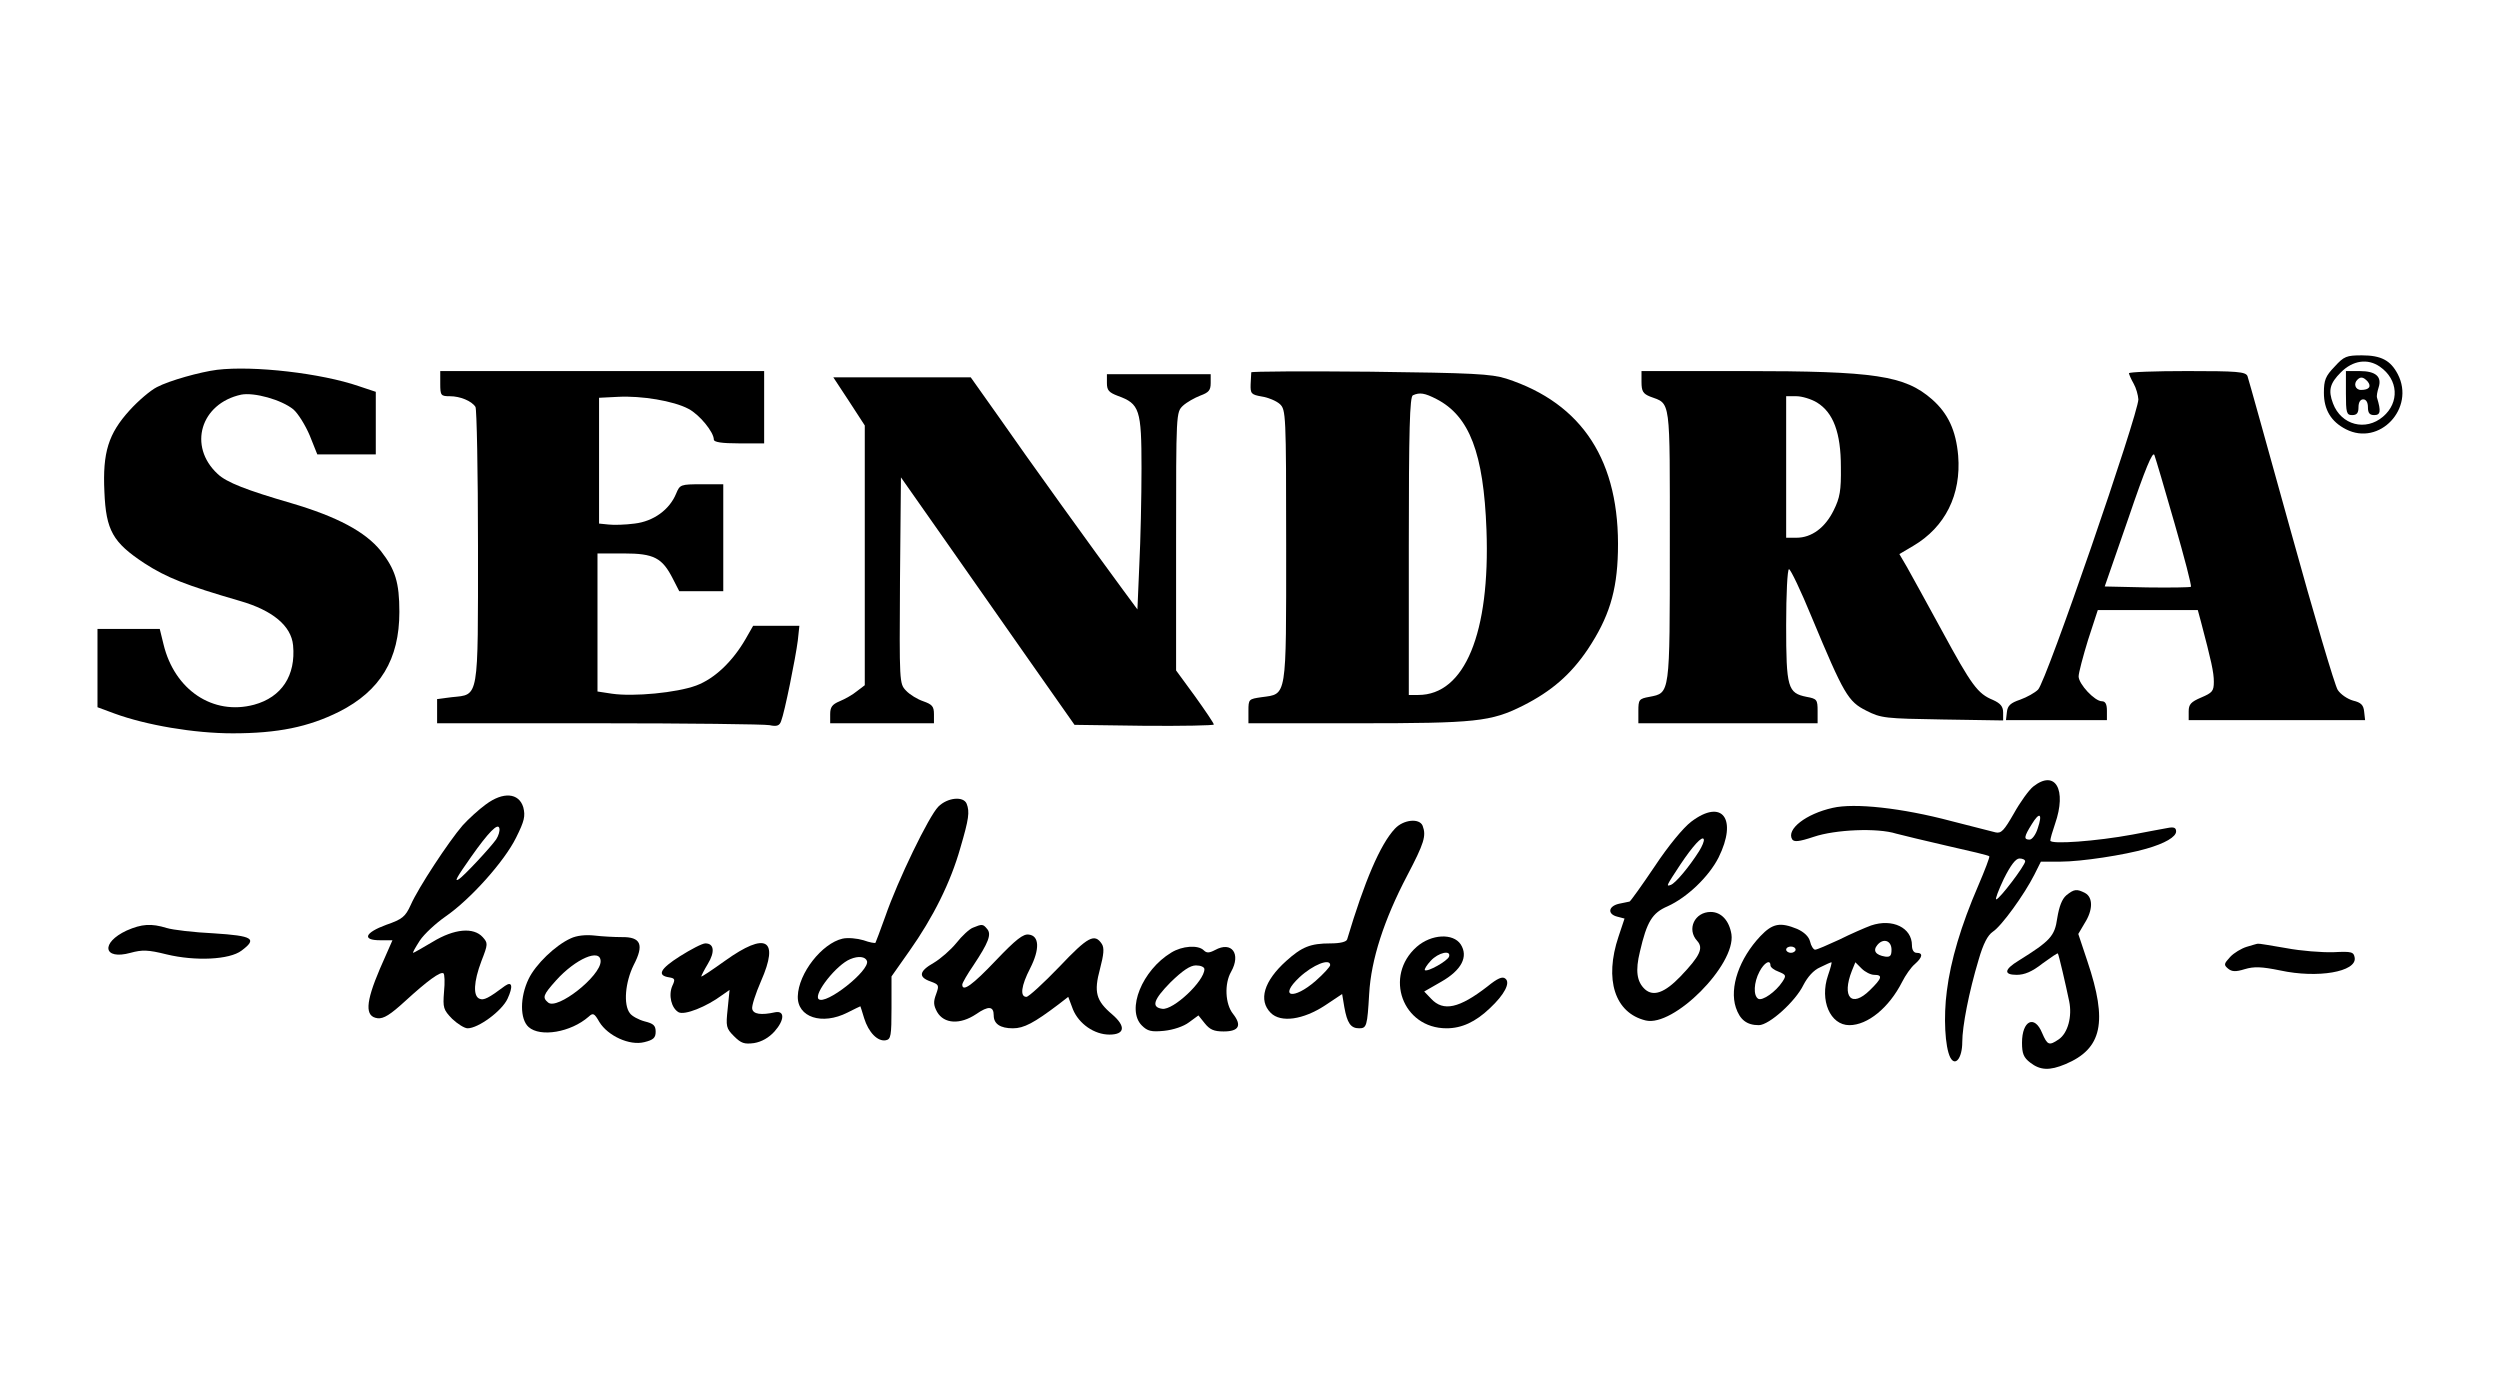
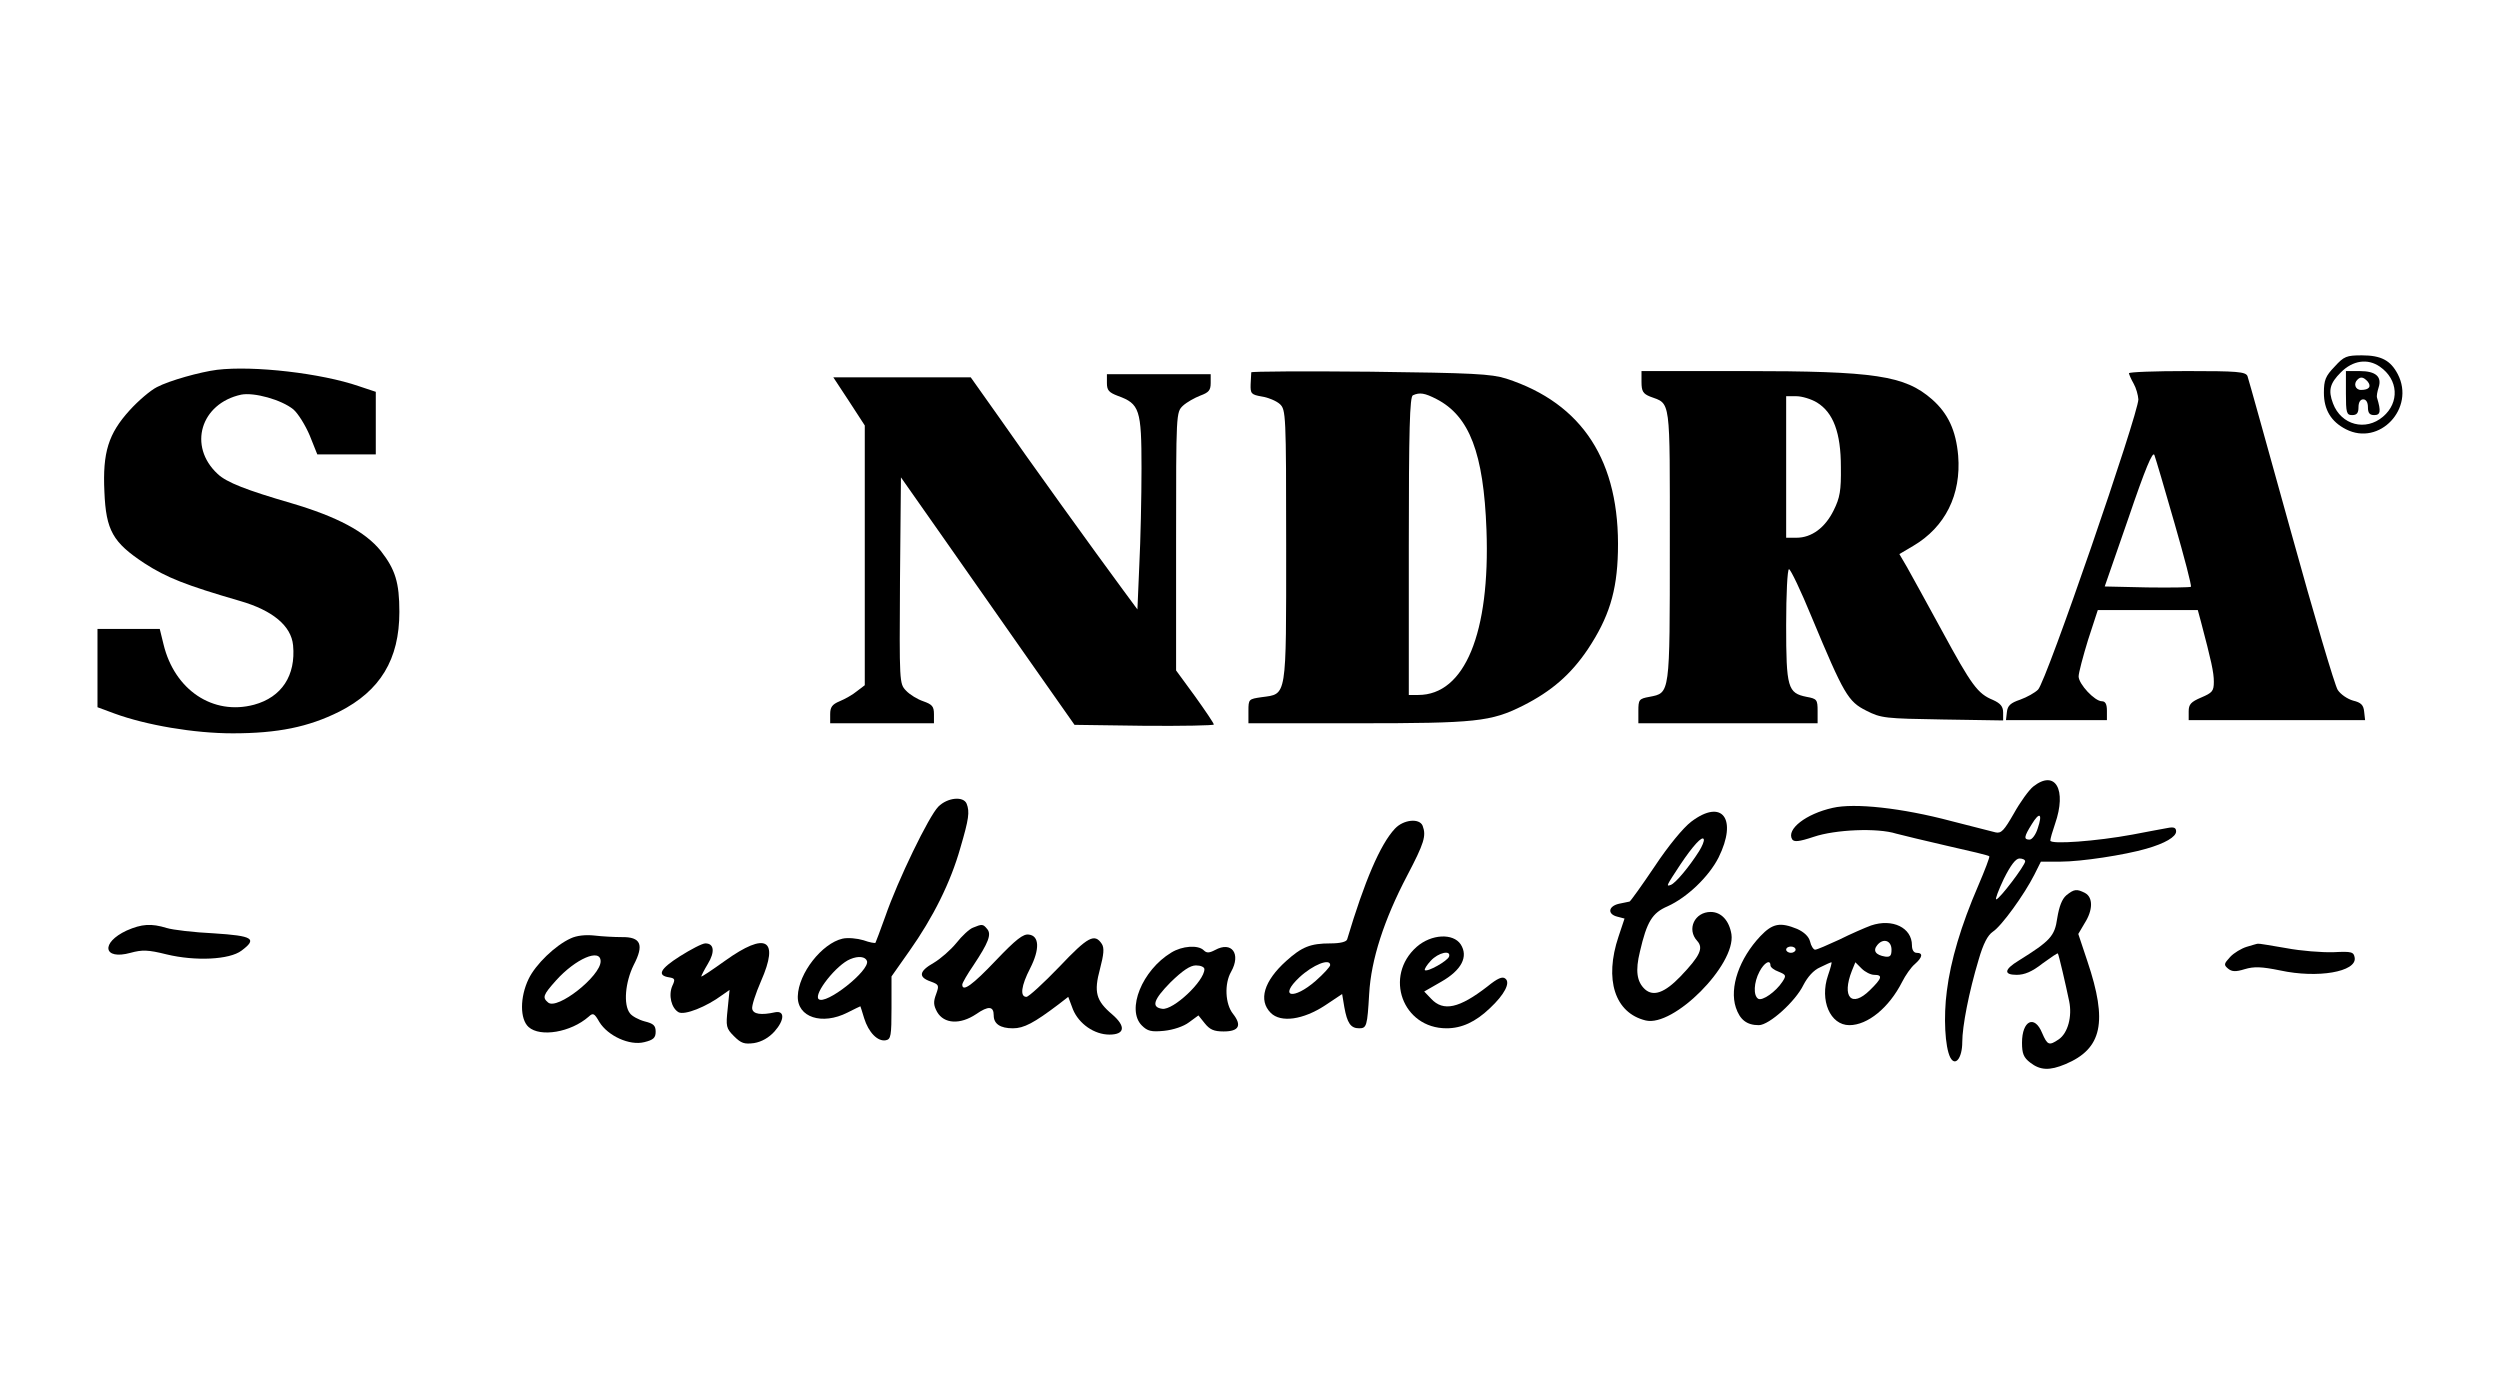
<svg xmlns="http://www.w3.org/2000/svg" version="1.0" width="795pt" height="439pt" viewBox="0 0 795 439" preserveAspectRatio="xMidYMid meet">
  <g transform="translate(0,439) scale(0.1,-0.1)" fill="#000000" stroke="none">
    <path d="M7424 3224 c-29 -30 -34 -43 -34 -83 0 -54 23 -92 70 -116 107 -55 221 67 165 175 -23 44 -53 60 -114 60 -49 0 -57 -3 -87 -36z m144 0 c59 -41 63 -114 10 -159 -55 -47 -133 -27 -159 42 -16 42 -10 64 25 99 38 38 85 45 124 18z" />
    <path d="M7460 3140 c0 -63 2 -70 20 -70 15 0 20 7 20 25 0 16 6 25 15 25 9 0 15 -9 15 -25 0 -18 5 -25 20 -25 20 0 22 12 9 55 -2 6 1 20 5 33 11 34 -9 52 -60 52 l-44 0 0 -70z m69 37 c13 -16 5 -27 -21 -27 -18 0 -25 20 -11 33 10 10 19 8 32 -6z" />
    <path d="M690 3214 c-54 -7 -151 -34 -191 -55 -20 -10 -59 -43 -87 -74 -67 -74 -86 -133 -80 -259 5 -123 27 -161 127 -227 71 -46 132 -70 304 -120 104 -30 163 -79 169 -141 9 -96 -36 -165 -124 -189 -131 -35 -253 47 -288 192 l-12 49 -99 0 -99 0 0 -124 0 -125 54 -20 c101 -37 253 -63 376 -63 143 0 241 20 339 69 130 66 191 166 191 317 0 94 -13 135 -59 194 -49 61 -139 109 -285 152 -141 41 -206 66 -234 93 -95 88 -54 224 75 252 41 8 128 -16 166 -47 15 -13 38 -50 52 -83 l24 -60 93 0 93 0 0 99 0 100 -54 18 c-119 41 -334 66 -451 52z" />
-     <path d="M1400 3170 c0 -38 2 -40 31 -40 32 0 69 -15 81 -34 4 -6 8 -205 8 -442 0 -493 4 -472 -83 -481 l-47 -6 0 -38 0 -39 514 0 c282 0 527 -3 543 -6 23 -5 32 -2 37 13 11 27 46 201 53 256 l5 47 -73 0 -74 0 -24 -42 c-41 -71 -98 -126 -157 -148 -62 -23 -199 -36 -268 -26 l-46 7 0 220 0 219 84 0 c96 0 122 -14 156 -81 l20 -39 70 0 70 0 0 170 0 170 -69 0 c-67 0 -69 -1 -81 -30 -21 -51 -72 -88 -132 -95 -30 -4 -67 -5 -83 -3 l-30 3 0 200 0 200 60 3 c75 4 177 -13 224 -38 35 -18 81 -74 81 -98 0 -8 25 -12 80 -12 l80 0 0 115 0 115 -515 0 -515 0 0 -40z" />
    <path d="M3979 3206 c0 -3 -1 -21 -2 -38 -1 -30 2 -33 36 -39 20 -3 46 -14 57 -24 19 -18 20 -31 20 -450 0 -490 3 -471 -78 -482 -41 -6 -42 -6 -42 -44 l0 -39 348 0 c376 0 423 5 525 56 91 46 152 99 206 179 67 101 93 183 96 310 7 288 -112 472 -355 551 -48 15 -105 18 -432 22 -208 2 -378 1 -379 -2z m589 -85 c105 -54 150 -172 159 -416 12 -328 -69 -525 -217 -525 l-30 0 0 474 c0 370 3 475 13 479 22 10 38 7 75 -12z" />
    <path d="M5220 3175 c0 -29 5 -37 27 -46 67 -25 63 2 63 -473 0 -479 1 -469 -65 -482 -33 -6 -35 -9 -35 -45 l0 -39 285 0 285 0 0 39 c0 36 -2 39 -35 45 -60 12 -65 29 -65 228 0 99 4 178 9 178 5 0 38 -69 72 -152 103 -247 116 -269 174 -298 47 -24 60 -25 243 -28 l192 -3 0 25 c0 19 -8 29 -32 40 -49 20 -68 46 -163 221 -48 88 -98 179 -111 202 l-24 41 44 26 c102 60 153 163 143 287 -7 80 -32 134 -83 179 -87 76 -181 90 -600 90 l-324 0 0 -35z m558 -65 c52 -32 76 -96 76 -205 1 -75 -3 -98 -23 -138 -27 -55 -70 -87 -118 -87 l-33 0 0 225 0 225 33 0 c17 0 47 -9 65 -20z" />
    <path d="M6770 3203 c1 -5 7 -19 15 -33 8 -14 14 -36 15 -50 0 -46 -293 -898 -319 -923 -10 -10 -35 -24 -57 -32 -30 -10 -40 -19 -42 -39 l-3 -26 160 0 161 0 0 30 c0 21 -5 30 -16 30 -23 0 -74 55 -74 79 0 11 14 64 30 116 l31 95 159 0 159 0 10 -37 c33 -125 41 -161 41 -191 0 -30 -5 -35 -40 -50 -33 -14 -40 -22 -40 -44 l0 -28 281 0 280 0 -3 27 c-2 21 -10 29 -35 35 -18 5 -40 20 -49 34 -9 13 -76 240 -149 504 -73 263 -135 486 -138 494 -6 14 -33 16 -192 16 -102 0 -185 -3 -185 -7z m145 -477 c31 -108 55 -199 52 -202 -2 -2 -65 -3 -139 -2 l-135 3 76 219 c53 156 77 213 82 199 4 -11 33 -108 64 -217z" />
    <path d="M3520 3172 c0 -23 6 -30 35 -41 69 -25 75 -43 75 -230 0 -91 -3 -230 -7 -308 l-6 -141 -45 61 c-88 119 -307 423 -395 550 l-90 127 -218 0 -219 0 50 -76 50 -77 0 -413 0 -413 -25 -19 c-13 -11 -38 -25 -55 -32 -24 -10 -30 -19 -30 -41 l0 -29 165 0 165 0 0 29 c0 25 -6 31 -34 41 -18 6 -43 21 -55 34 -21 22 -21 26 -19 351 l3 327 132 -188 c73 -104 197 -281 276 -394 l144 -205 221 -3 c122 -1 222 1 222 4 0 4 -27 44 -60 90 l-60 82 0 411 c0 409 0 410 22 431 12 11 37 25 55 32 27 10 33 17 33 40 l0 28 -165 0 -165 0 0 -28z" />
    <path d="M6466 1889 c-14 -11 -42 -50 -62 -86 -31 -54 -40 -64 -58 -60 -11 3 -75 19 -141 36 -158 42 -308 58 -377 42 -85 -19 -148 -68 -129 -100 6 -9 21 -8 69 8 68 23 202 29 262 10 19 -5 93 -23 163 -39 71 -16 131 -30 133 -33 2 -2 -14 -44 -35 -93 -55 -127 -88 -239 -100 -335 -11 -83 -6 -179 11 -212 16 -30 38 -1 38 49 0 50 21 159 52 262 15 52 29 78 45 89 28 18 100 118 132 181 l21 42 63 0 c65 0 203 21 272 41 60 17 95 38 95 55 0 12 -7 15 -27 11 -16 -3 -66 -12 -112 -21 -113 -21 -261 -32 -261 -19 0 6 7 30 15 53 38 109 1 174 -69 119z m14 -133 c-6 -20 -18 -36 -26 -36 -19 0 -18 9 7 49 25 41 35 34 19 -13z m-40 -105 c0 -13 -82 -121 -92 -121 -4 0 7 29 24 65 22 44 38 65 50 65 10 0 18 -4 18 -9z" />
-     <path d="M1545 1832 c-22 -16 -55 -46 -74 -67 -44 -51 -141 -198 -165 -253 -17 -37 -26 -45 -78 -63 -68 -25 -78 -49 -19 -49 l39 0 -40 -91 c-46 -108 -48 -152 -7 -157 19 -2 40 11 88 55 70 64 111 94 121 88 4 -2 5 -29 2 -59 -4 -51 -2 -57 26 -86 17 -16 39 -30 49 -30 34 0 109 55 127 94 18 39 15 57 -8 41 -52 -39 -68 -47 -81 -41 -21 8 -19 54 6 120 21 54 21 57 4 76 -29 32 -90 27 -159 -15 -32 -19 -60 -35 -62 -35 -3 0 7 17 21 39 14 21 51 55 81 76 80 55 188 176 225 251 27 54 30 69 23 97 -14 46 -64 50 -119 9z m33 -111 c-18 -26 -104 -118 -119 -127 -15 -9 -8 4 39 71 55 78 86 110 90 91 2 -9 -3 -24 -10 -35z" />
    <path d="M2984 1825 c-30 -30 -129 -234 -169 -350 -16 -44 -30 -82 -31 -83 -1 -2 -19 1 -38 8 -20 6 -50 9 -67 5 -65 -15 -140 -110 -142 -183 -2 -67 77 -93 158 -52 22 11 40 20 41 20 0 0 6 -17 12 -38 14 -45 43 -75 69 -70 16 3 18 14 18 103 l0 100 57 81 c75 106 131 218 162 328 27 92 30 114 20 140 -10 25 -61 20 -90 -9z m-227 -491 c10 -30 -132 -142 -154 -121 -16 17 58 110 101 127 26 11 48 8 53 -6z" />
    <path d="M5378 1777 c-25 -19 -73 -77 -116 -142 -41 -61 -77 -111 -80 -112 -4 -1 -19 -4 -34 -7 -34 -8 -37 -33 -5 -41 l23 -6 -19 -57 c-46 -137 -12 -243 86 -267 89 -22 287 177 273 274 -7 43 -32 71 -66 71 -51 0 -77 -55 -43 -92 21 -23 9 -48 -53 -113 -50 -52 -86 -65 -113 -41 -26 24 -31 59 -16 120 22 95 39 123 88 144 62 28 131 94 162 155 61 123 12 189 -87 114z m25 -94 c-31 -49 -75 -102 -90 -107 -16 -6 -14 -3 30 64 40 60 71 94 75 81 2 -5 -5 -22 -15 -38z" />
    <path d="M4436 1755 c-47 -50 -97 -168 -152 -352 -2 -8 -22 -13 -53 -13 -64 0 -91 -11 -141 -56 -71 -64 -89 -125 -49 -165 32 -32 103 -22 173 24 l54 36 7 -42 c9 -50 20 -67 47 -67 24 0 26 7 32 110 6 108 47 235 121 376 54 103 61 126 49 158 -10 25 -61 20 -88 -9z m-206 -434 c0 -5 -21 -28 -46 -50 -71 -62 -119 -52 -52 11 43 40 98 62 98 39z" />
    <path d="M6571 1543 c-14 -12 -23 -36 -29 -73 -8 -57 -22 -72 -123 -135 -46 -28 -48 -45 -6 -45 25 0 49 10 82 36 26 19 48 34 49 32 3 -4 25 -99 36 -152 10 -48 -4 -101 -33 -121 -31 -21 -36 -19 -53 20 -24 59 -64 40 -64 -31 0 -34 5 -47 26 -63 32 -25 62 -26 112 -5 117 49 135 134 70 327 l-29 87 20 34 c27 42 27 82 2 96 -27 14 -35 13 -60 -7z" />
    <path d="M5950 1447 c-19 -7 -65 -27 -101 -45 -37 -17 -71 -32 -77 -32 -5 0 -13 12 -16 26 -4 16 -19 30 -41 40 -54 22 -78 18 -117 -23 -67 -71 -99 -163 -78 -227 13 -39 35 -56 73 -56 33 0 117 76 142 128 13 25 32 47 53 56 18 9 34 16 36 16 2 0 -3 -19 -11 -42 -27 -79 7 -158 68 -158 58 0 126 55 168 138 10 20 28 46 40 56 25 22 27 36 6 36 -9 0 -15 9 -15 24 0 56 -62 86 -130 63z m65 -77 c0 -19 -4 -24 -20 -22 -31 5 -40 19 -25 37 19 23 45 14 45 -15z m-305 0 c0 -5 -7 -10 -15 -10 -8 0 -15 5 -15 10 0 6 7 10 15 10 8 0 15 -4 15 -10z m-80 -50 c0 -6 12 -15 26 -20 24 -10 25 -12 12 -32 -21 -32 -64 -62 -77 -54 -16 10 -14 52 4 86 15 29 35 40 35 20z m330 -30 c28 0 25 -11 -14 -49 -58 -57 -90 -22 -57 62 l11 27 20 -20 c11 -11 29 -20 40 -20z" />
    <path d="M403 1431 c-84 -39 -75 -95 12 -71 37 10 55 10 115 -5 91 -22 200 -17 238 12 51 38 37 47 -88 55 -63 3 -131 11 -150 17 -49 15 -79 13 -127 -8z" />
    <path d="M3094 1440 c-11 -4 -35 -26 -53 -49 -18 -22 -50 -50 -72 -63 -46 -26 -50 -45 -10 -59 27 -10 28 -12 18 -40 -9 -24 -9 -35 3 -57 22 -38 73 -41 124 -7 39 27 56 26 56 -4 0 -27 21 -41 61 -41 35 0 67 17 145 76 l31 24 15 -40 c19 -46 68 -80 116 -80 49 0 53 26 9 64 -52 44 -59 71 -39 145 12 46 14 66 6 79 -23 35 -44 24 -135 -72 -51 -53 -98 -96 -105 -96 -21 0 -17 35 12 91 31 61 29 103 -4 107 -18 3 -41 -15 -105 -82 -74 -78 -107 -102 -107 -77 0 5 16 33 36 62 47 71 58 98 43 115 -13 16 -16 16 -45 4z" />
    <path d="M1815 1406 c-49 -22 -112 -83 -134 -129 -28 -58 -28 -128 0 -153 37 -33 134 -17 191 33 14 13 18 11 34 -17 27 -44 96 -76 143 -64 29 7 36 14 36 33 0 20 -7 26 -35 33 -19 5 -41 17 -47 26 -21 27 -15 98 12 153 34 65 23 90 -38 89 -23 0 -62 2 -87 5 -28 3 -56 0 -75 -9z m95 -73 c0 -47 -138 -156 -167 -131 -19 16 -16 24 25 70 62 69 142 104 142 61z" />
    <path d="M4505 1379 c-105 -93 -45 -259 95 -259 48 0 92 20 138 64 46 43 66 81 49 94 -9 8 -25 1 -57 -25 -89 -69 -140 -81 -179 -39 l-22 23 54 31 c65 37 87 80 62 119 -24 36 -93 33 -140 -8z m103 -31 c-5 -14 -69 -50 -77 -43 -2 3 6 16 19 30 24 26 65 35 58 13z" />
    <path d="M2162 1349 c-63 -40 -74 -61 -34 -67 18 -3 20 -6 10 -27 -13 -30 -3 -71 20 -84 19 -10 88 17 139 55 l23 16 -6 -60 c-6 -56 -5 -62 20 -87 23 -23 33 -26 64 -22 24 4 47 17 65 37 32 36 33 67 2 61 -45 -10 -70 -6 -73 11 -2 9 11 49 28 88 59 134 16 158 -114 65 -42 -30 -76 -53 -76 -50 0 2 9 20 21 40 23 38 20 65 -8 65 -10 0 -46 -19 -81 -41z" />
    <path d="M7144 1379 c-16 -5 -40 -19 -52 -32 -20 -22 -21 -25 -7 -37 12 -10 24 -11 53 -2 30 9 54 8 113 -4 120 -26 243 -4 237 40 -3 19 -9 21 -68 18 -36 -1 -103 4 -150 13 -47 8 -87 15 -90 14 -3 0 -19 -5 -36 -10z" />
    <path d="M3725 1361 c-93 -56 -144 -182 -94 -232 18 -18 30 -21 71 -17 29 3 62 14 79 27 l30 22 20 -25 c16 -20 29 -26 60 -26 49 0 59 19 30 56 -25 31 -28 96 -6 134 32 57 2 98 -51 69 -19 -10 -27 -10 -36 -1 -18 18 -69 14 -103 -7z m105 -53 c0 -38 -99 -131 -134 -126 -36 5 -28 29 26 84 39 38 63 54 81 54 15 0 27 -5 27 -12z" />
  </g>
</svg>